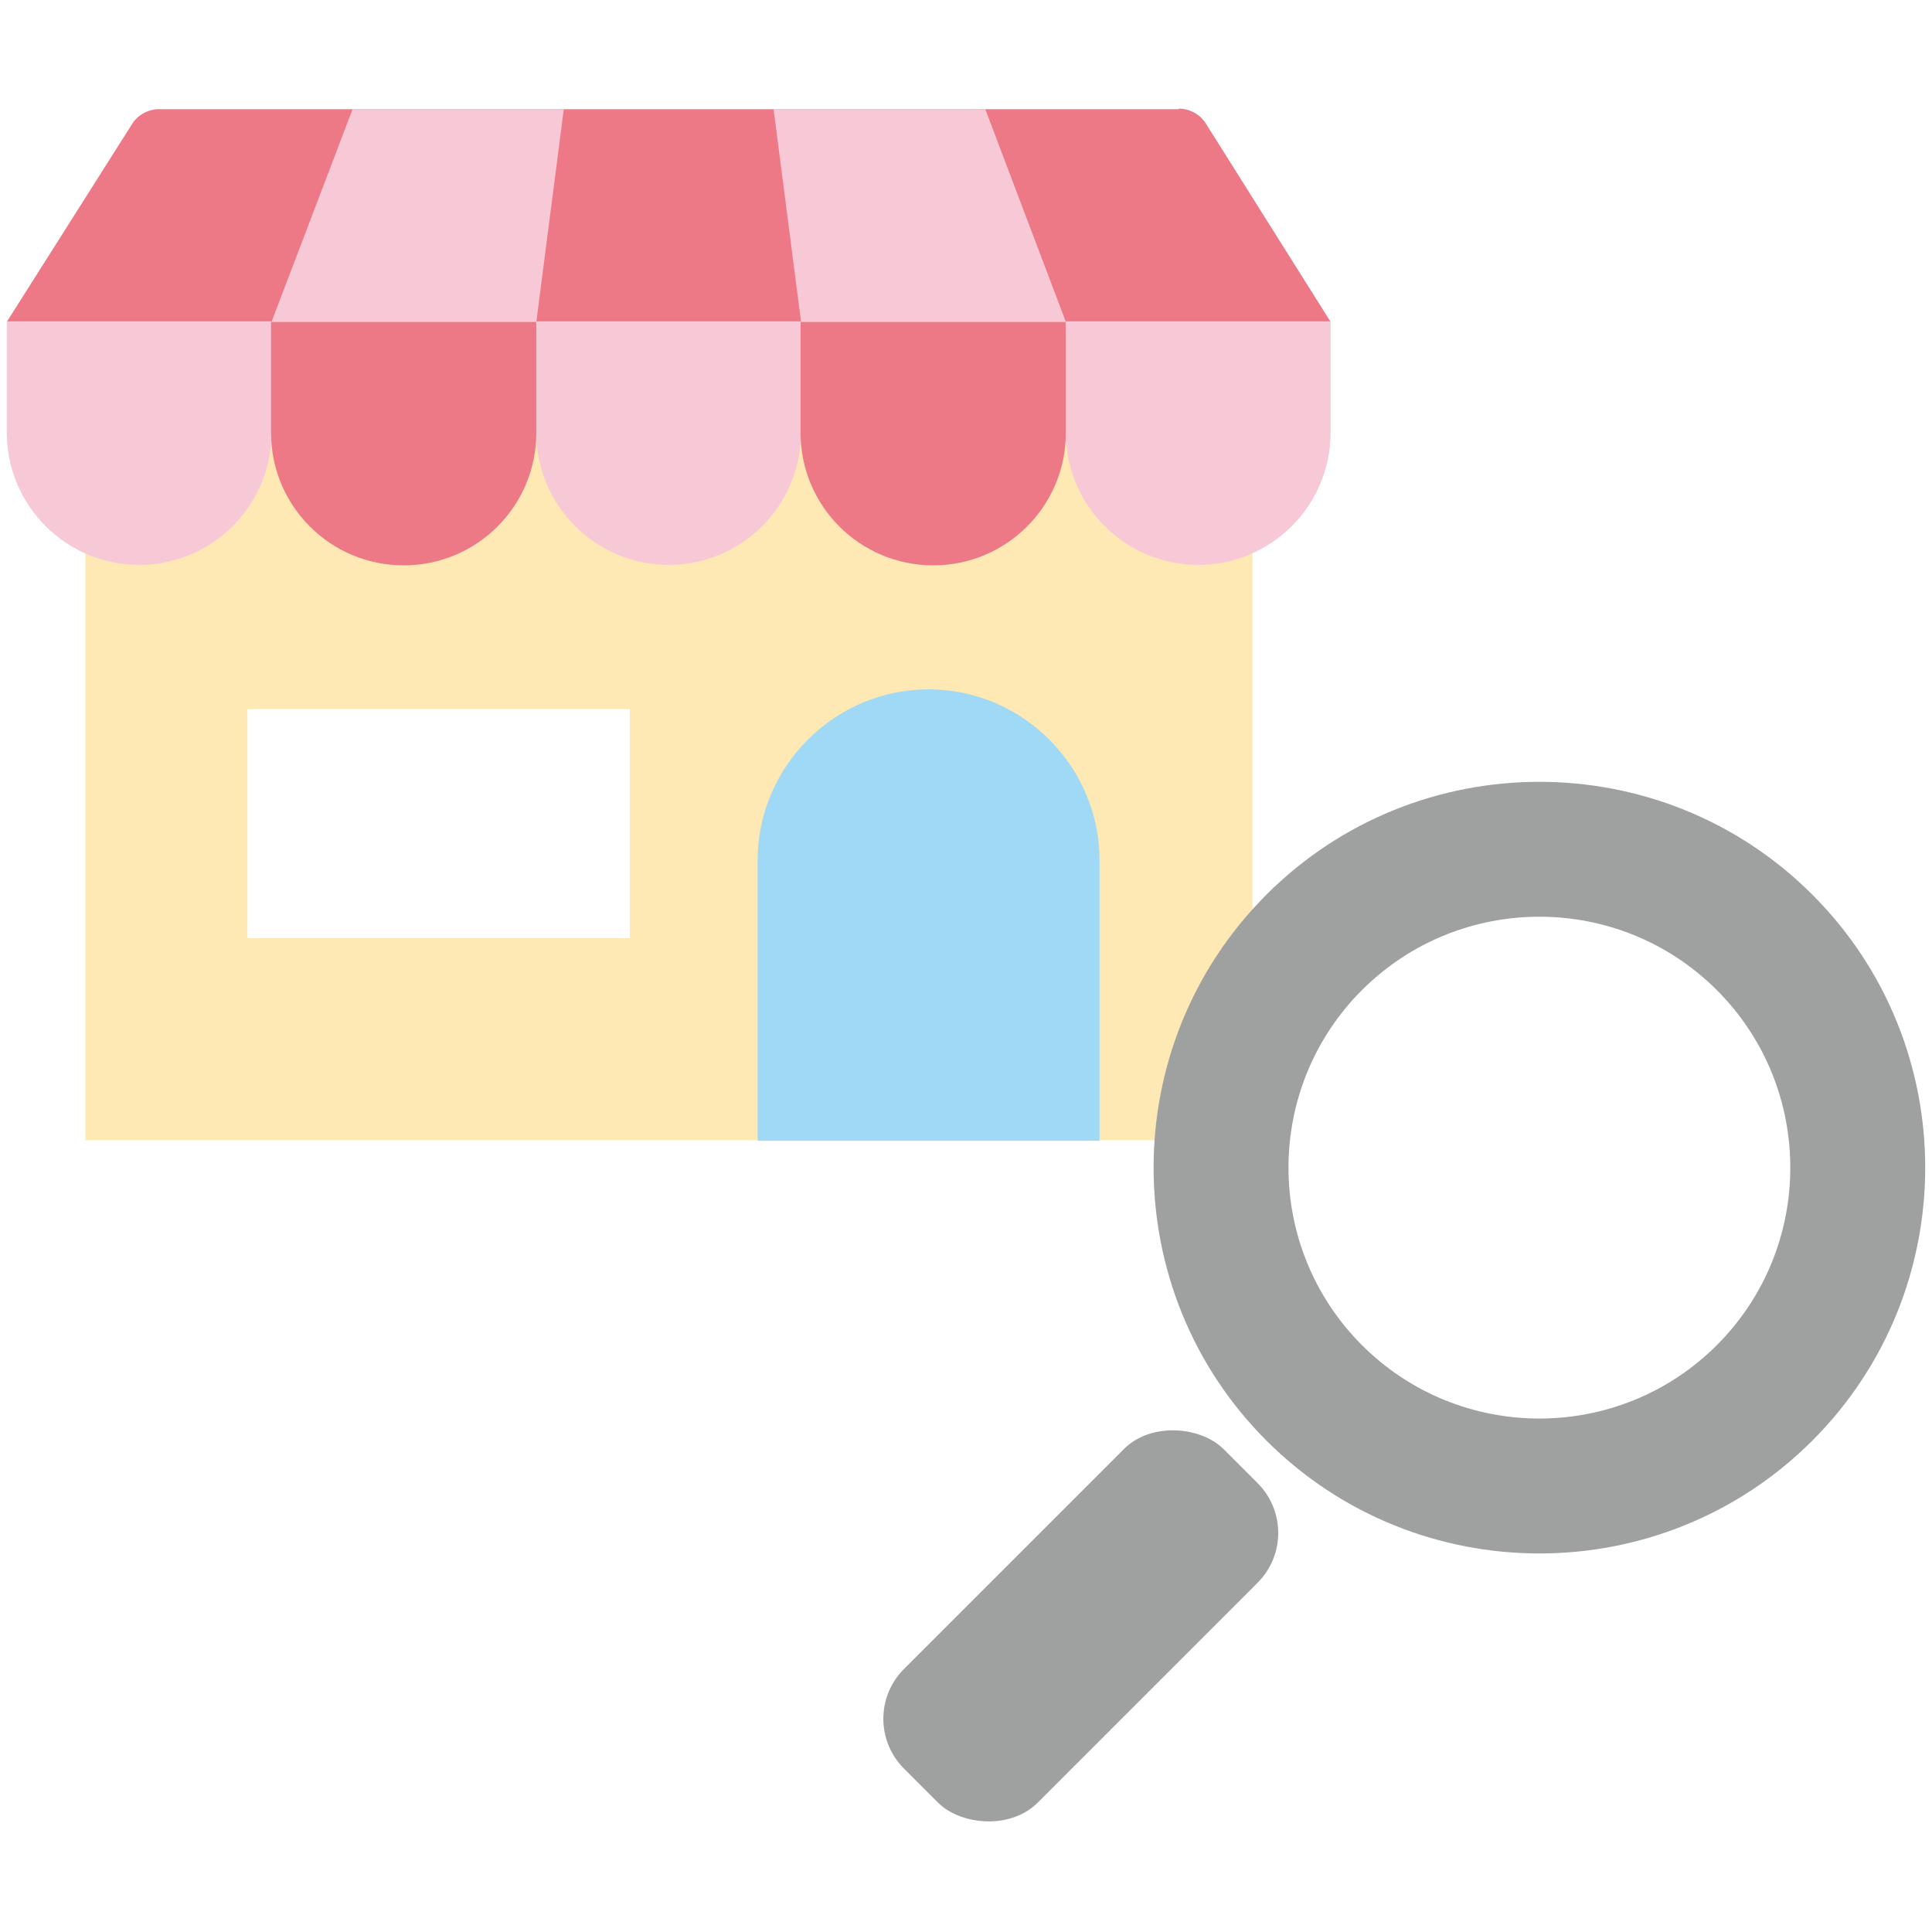
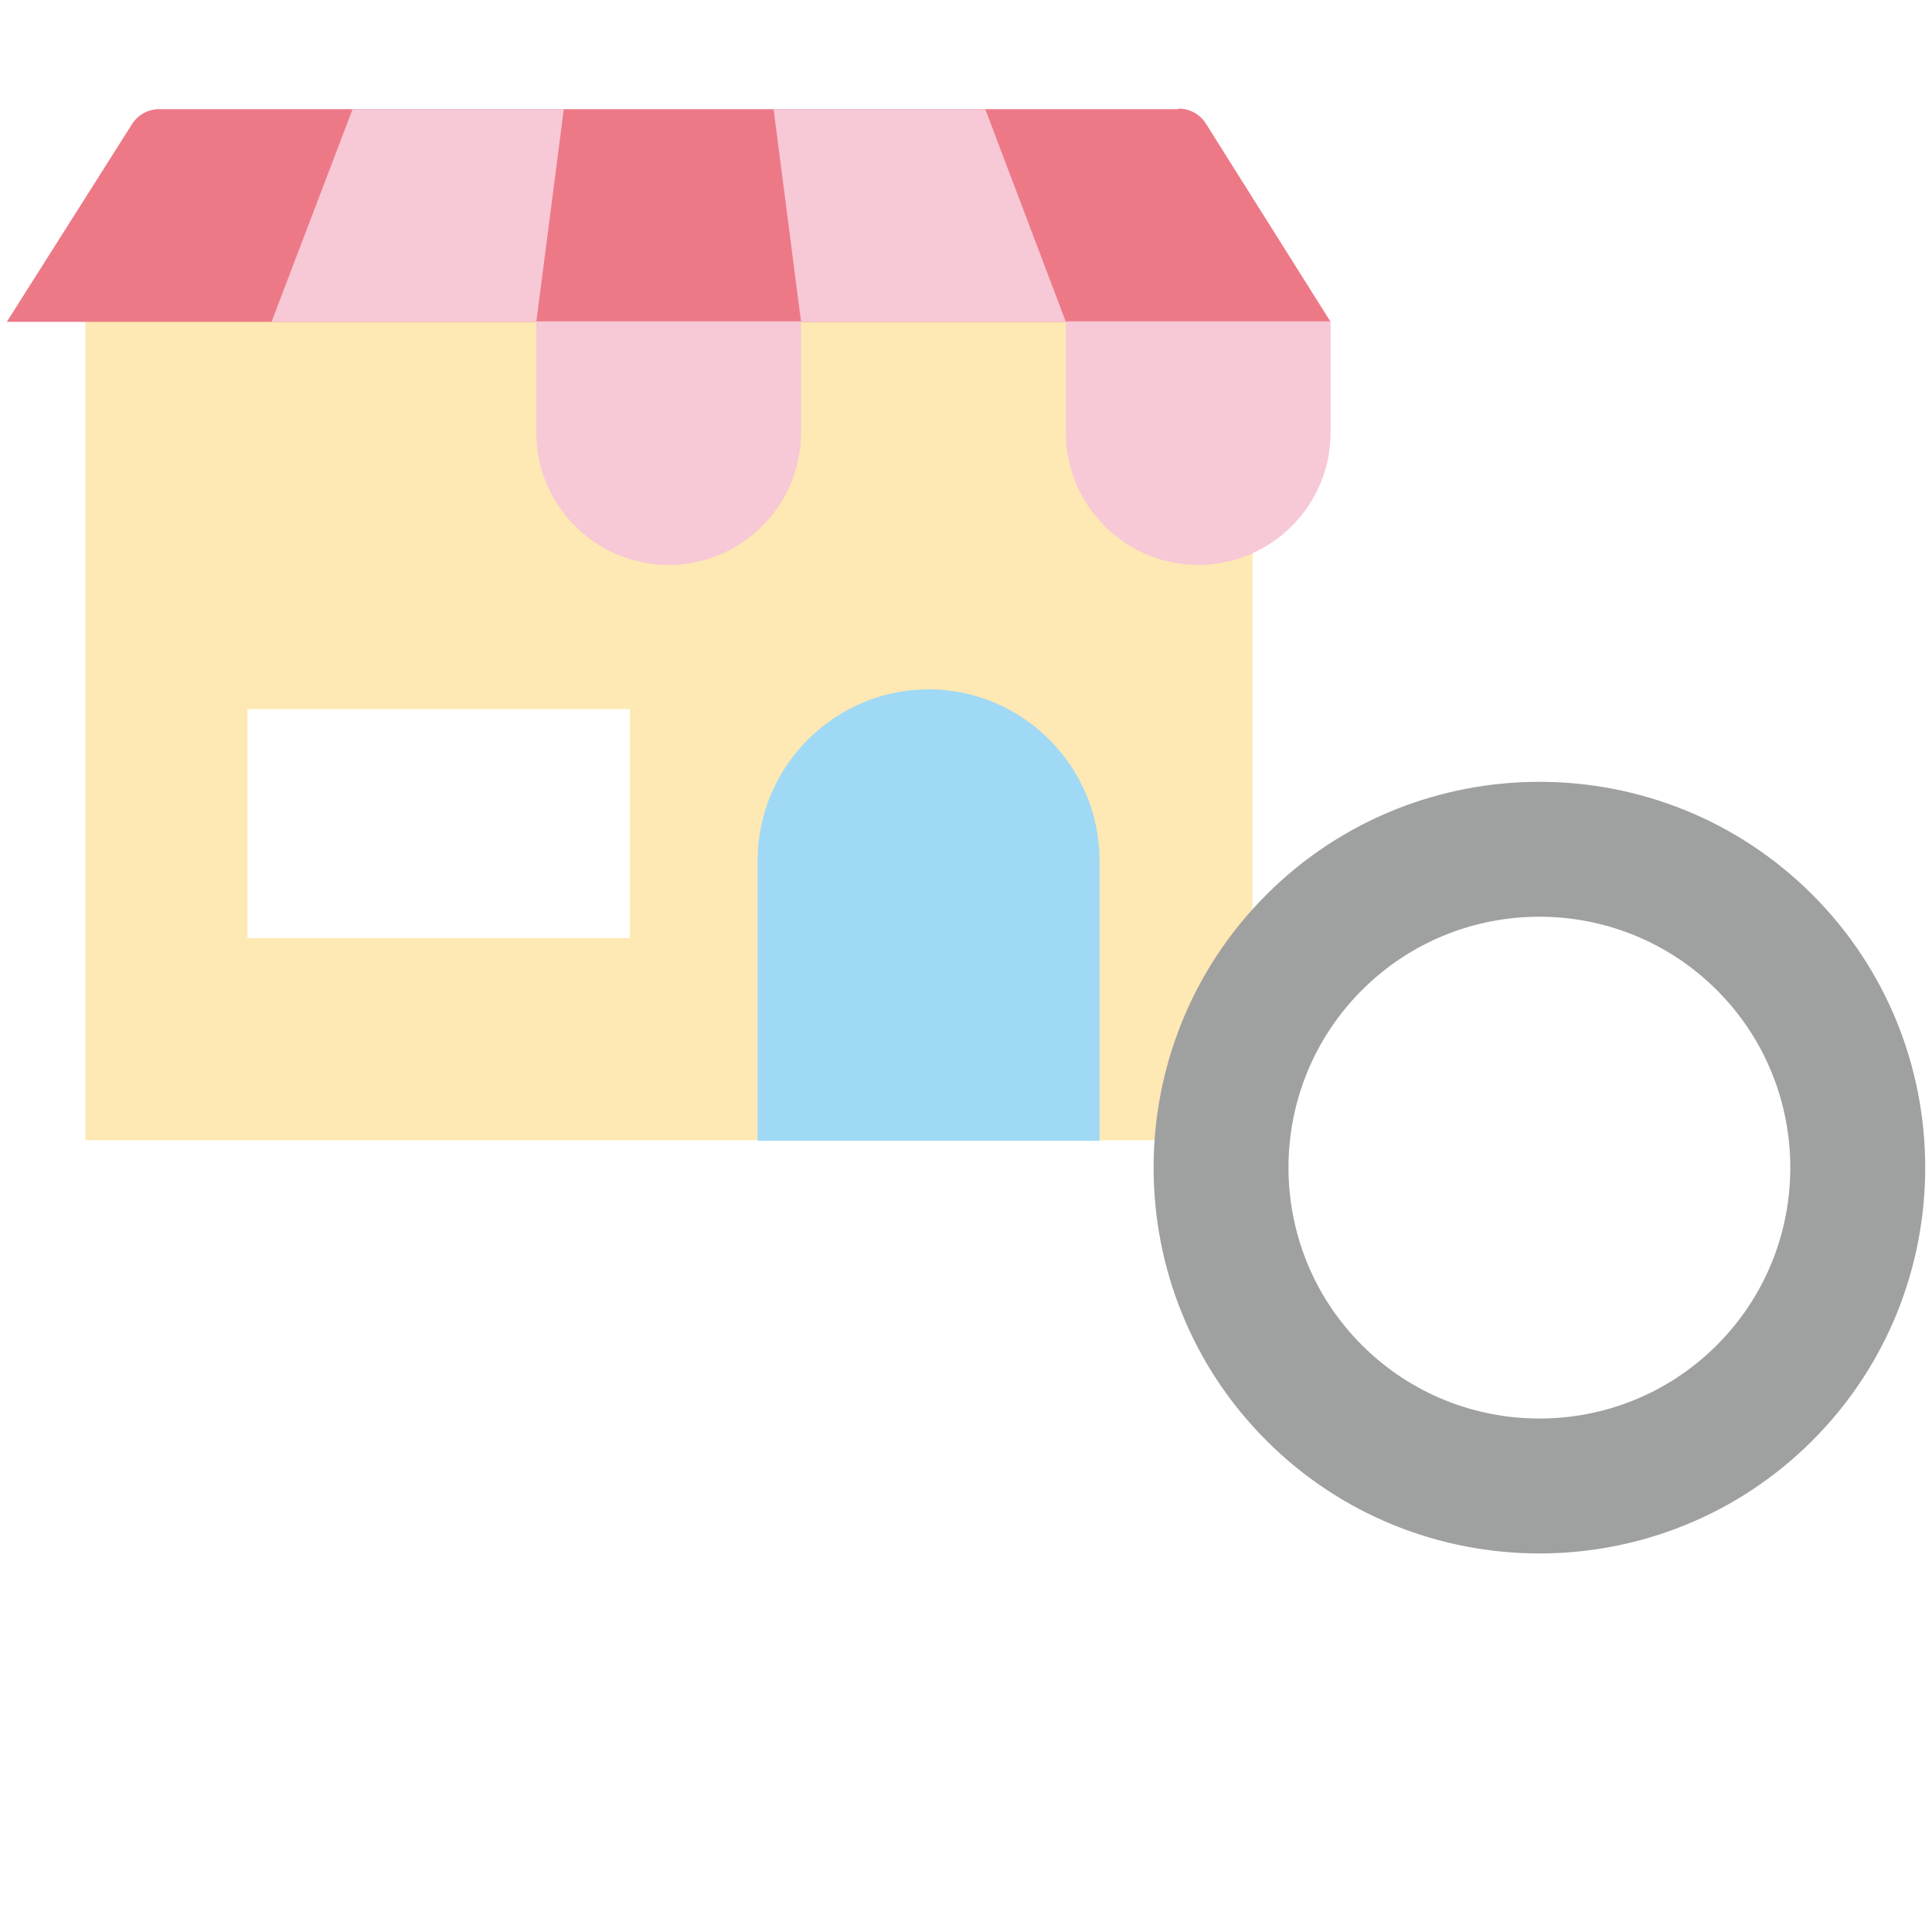
<svg xmlns="http://www.w3.org/2000/svg" id="_レイヤー_1" version="1.1" viewBox="0 0 40 40">
  <defs>
    <style>
      .st0 {
        fill: #fee8b3;
      }

      .st1 {
        fill: #fff;
      }

      .st2 {
        fill: #9fd9f6;
      }

      .st3 {
        fill: #f7c8d6;
      }

      .st4 {
        fill: #ed7987;
      }

      .st5 {
        fill: #9fa0a0;
      }
    </style>
  </defs>
-   <rect class="st1" width="40" height="40" />
  <g>
    <rect class="st0" x="1.768" y="6.214" width="24.163" height="17.393" />
    <path class="st4" d="M24.403,2.26H3.296c-.23,0-.449.12-.569.32L.141,6.663h27.408l-2.576-4.094c-.12-.2-.339-.32-.569-.32h0v.01Z" />
    <path class="st2" d="M19.231,14.272c-1.947,0-3.545,1.588-3.545,3.545v5.801h7.079v-5.801c0-1.947-1.588-3.545-3.545-3.545h.01-0Z" />
-     <path class="st3" d="M2.886,11.696h0c-1.518,0-2.746-1.228-2.746-2.746v-2.296h5.482v2.296c0,1.518-1.228,2.746-2.746,2.746,0,0,.01,0,0,0h.01Z" />
-     <path class="st4" d="M5.622,6.663h5.482v2.296c0,1.518-1.228,2.746-2.746,2.746h0c-1.518,0-2.746-1.228-2.746-2.746v-2.296h0l.01-0Z" />
    <path class="st3" d="M13.849,11.696h0c-1.518,0-2.746-1.228-2.746-2.746v-2.296h5.482v2.296c0,1.518-1.228,2.746-2.746,2.746h.01-0Z" />
-     <path class="st4" d="M16.585,6.663h5.482v2.296c0,1.518-1.228,2.746-2.746,2.746h0c-1.518,0-2.746-1.228-2.746-2.746v-2.296h.01l-0-0Z" />
    <path class="st3" d="M24.813,11.696h0c-1.518,0-2.746-1.228-2.746-2.746v-2.296h5.482v2.296c0,1.518-1.228,2.746-2.746,2.746h.01Z" />
    <rect class="st1" x="5.123" y="14.681" width="7.918" height="4.743" />
    <polygon class="st3" points="7.3 2.26 5.622 6.663 11.104 6.663 11.673 2.26 7.3 2.26" />
    <polygon class="st3" points="16.016 2.26 16.585 6.663 22.067 6.663 20.399 2.26 16.016 2.26" />
    <circle class="st1" cx="31.872" cy="24.174" r="6.59" />
    <path class="st5" d="M26.22,29.826c-3.115-3.115-3.115-8.187,0-11.303,3.115-3.115,8.187-3.115,11.303,0s3.115,8.187,0,11.303-8.187,3.115-11.303,0ZM35.546,20.5c-2.027-2.027-5.322-2.027-7.349,0-2.027,2.027-2.027,5.322,0,7.349s5.322,2.027,7.349,0,2.027-5.322,0-7.349Z" />
-     <rect class="st5" x="17.699" y="31.705" width="9.356" height="3.914" rx="1.458" ry="1.458" transform="translate(-17.249 25.682) rotate(-45)" />
  </g>
</svg>